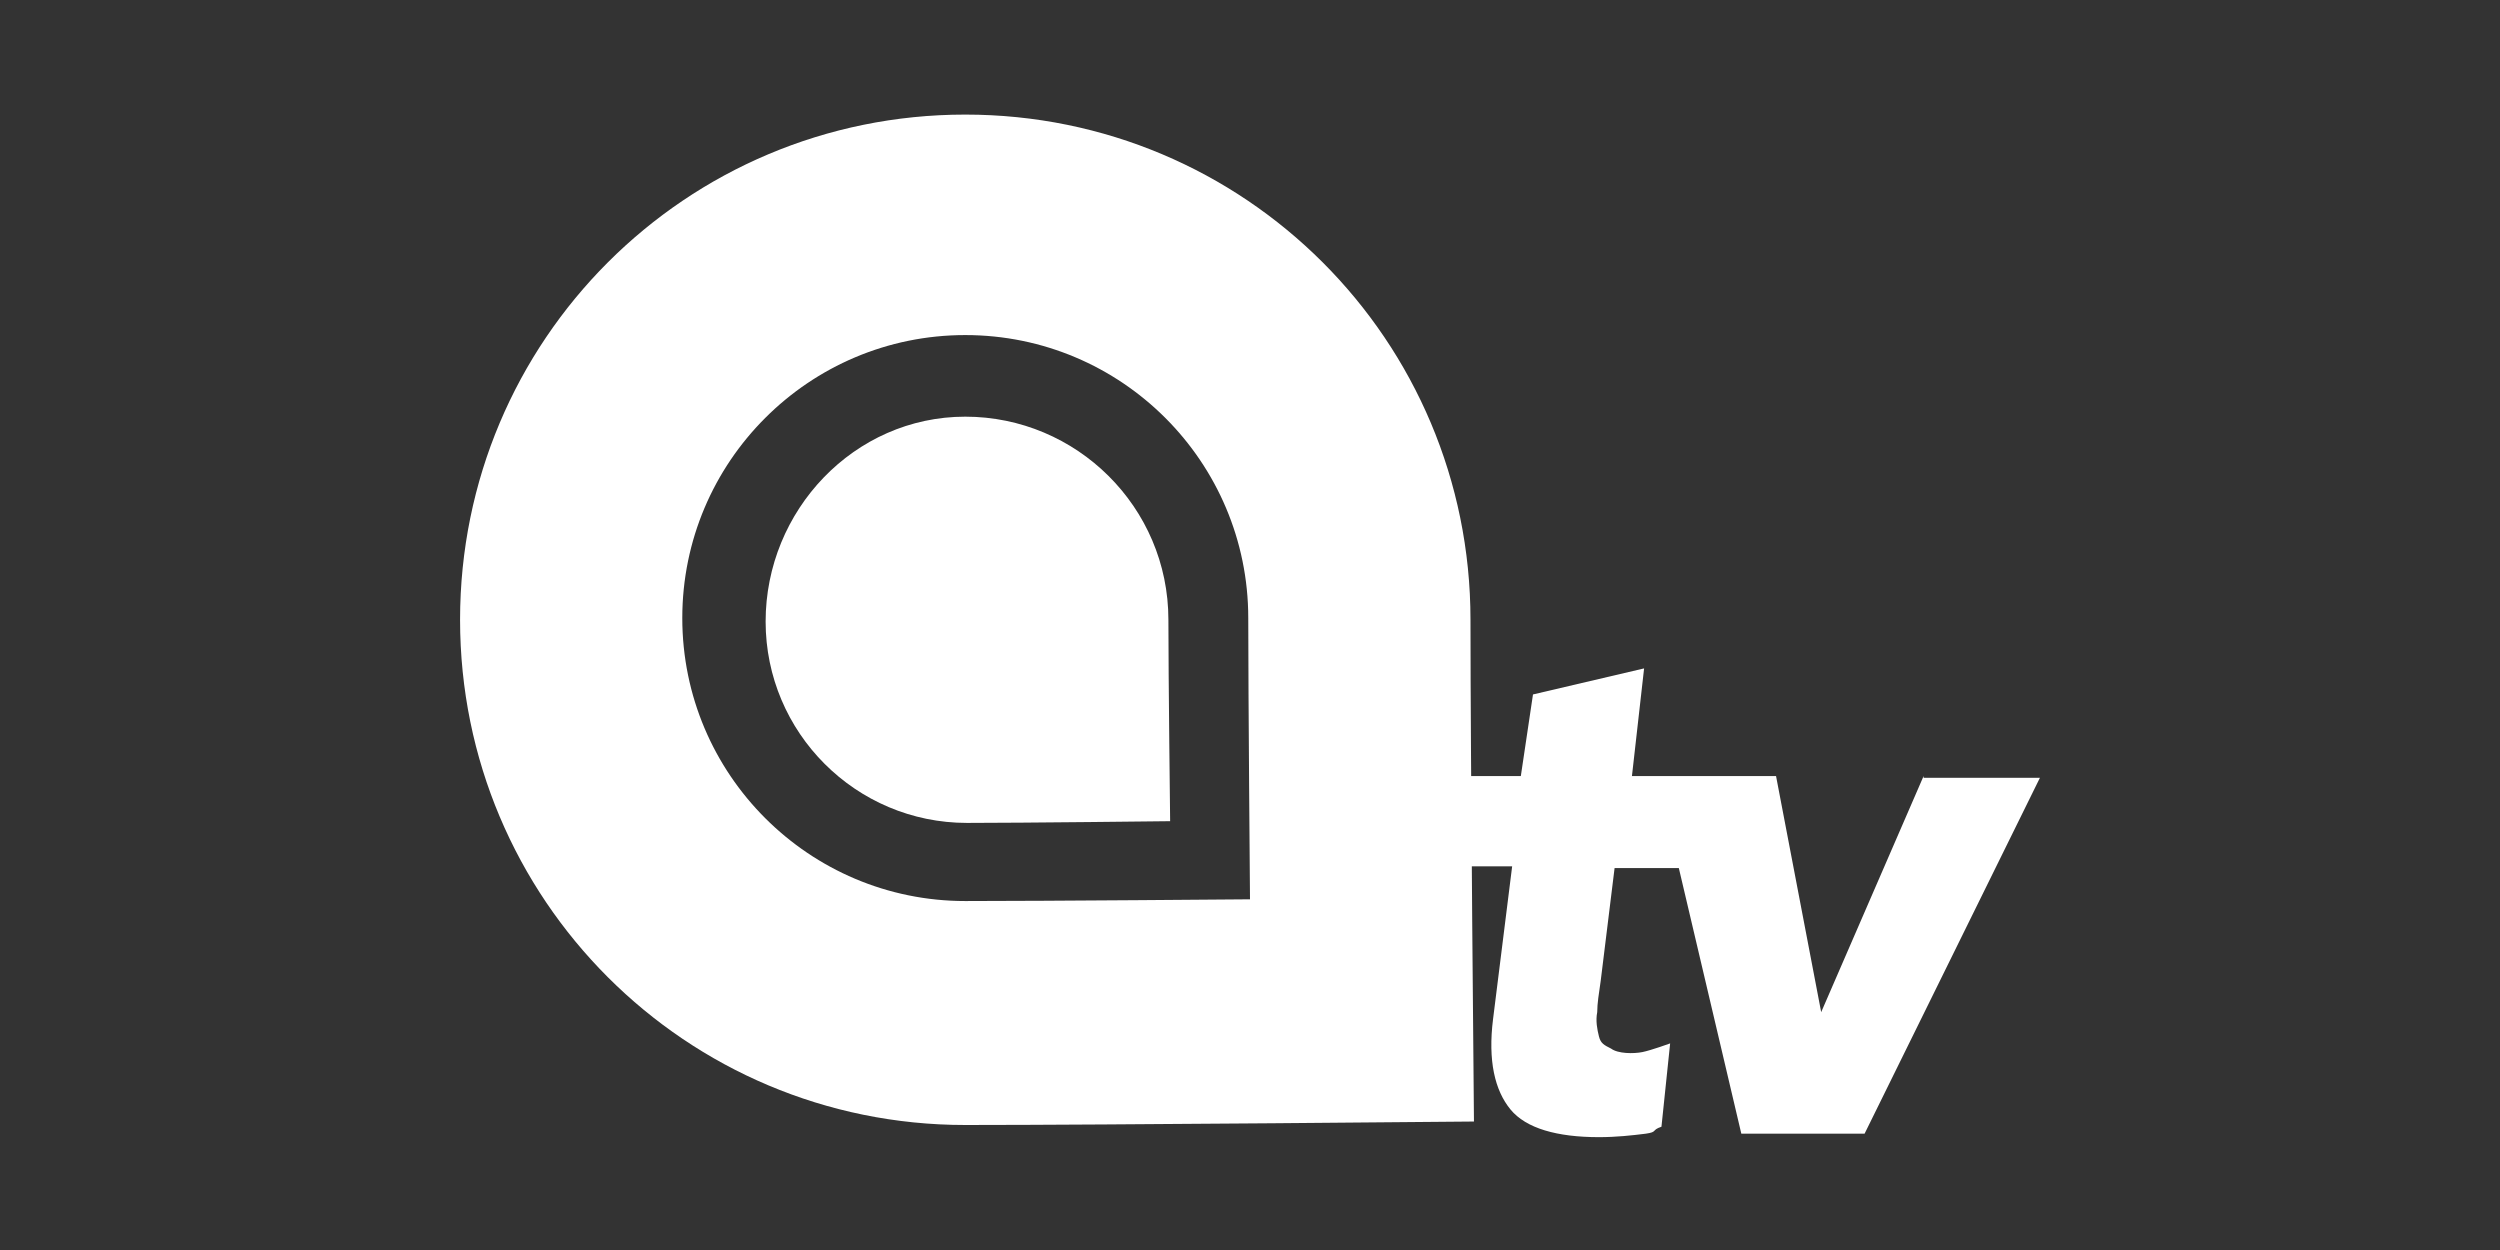
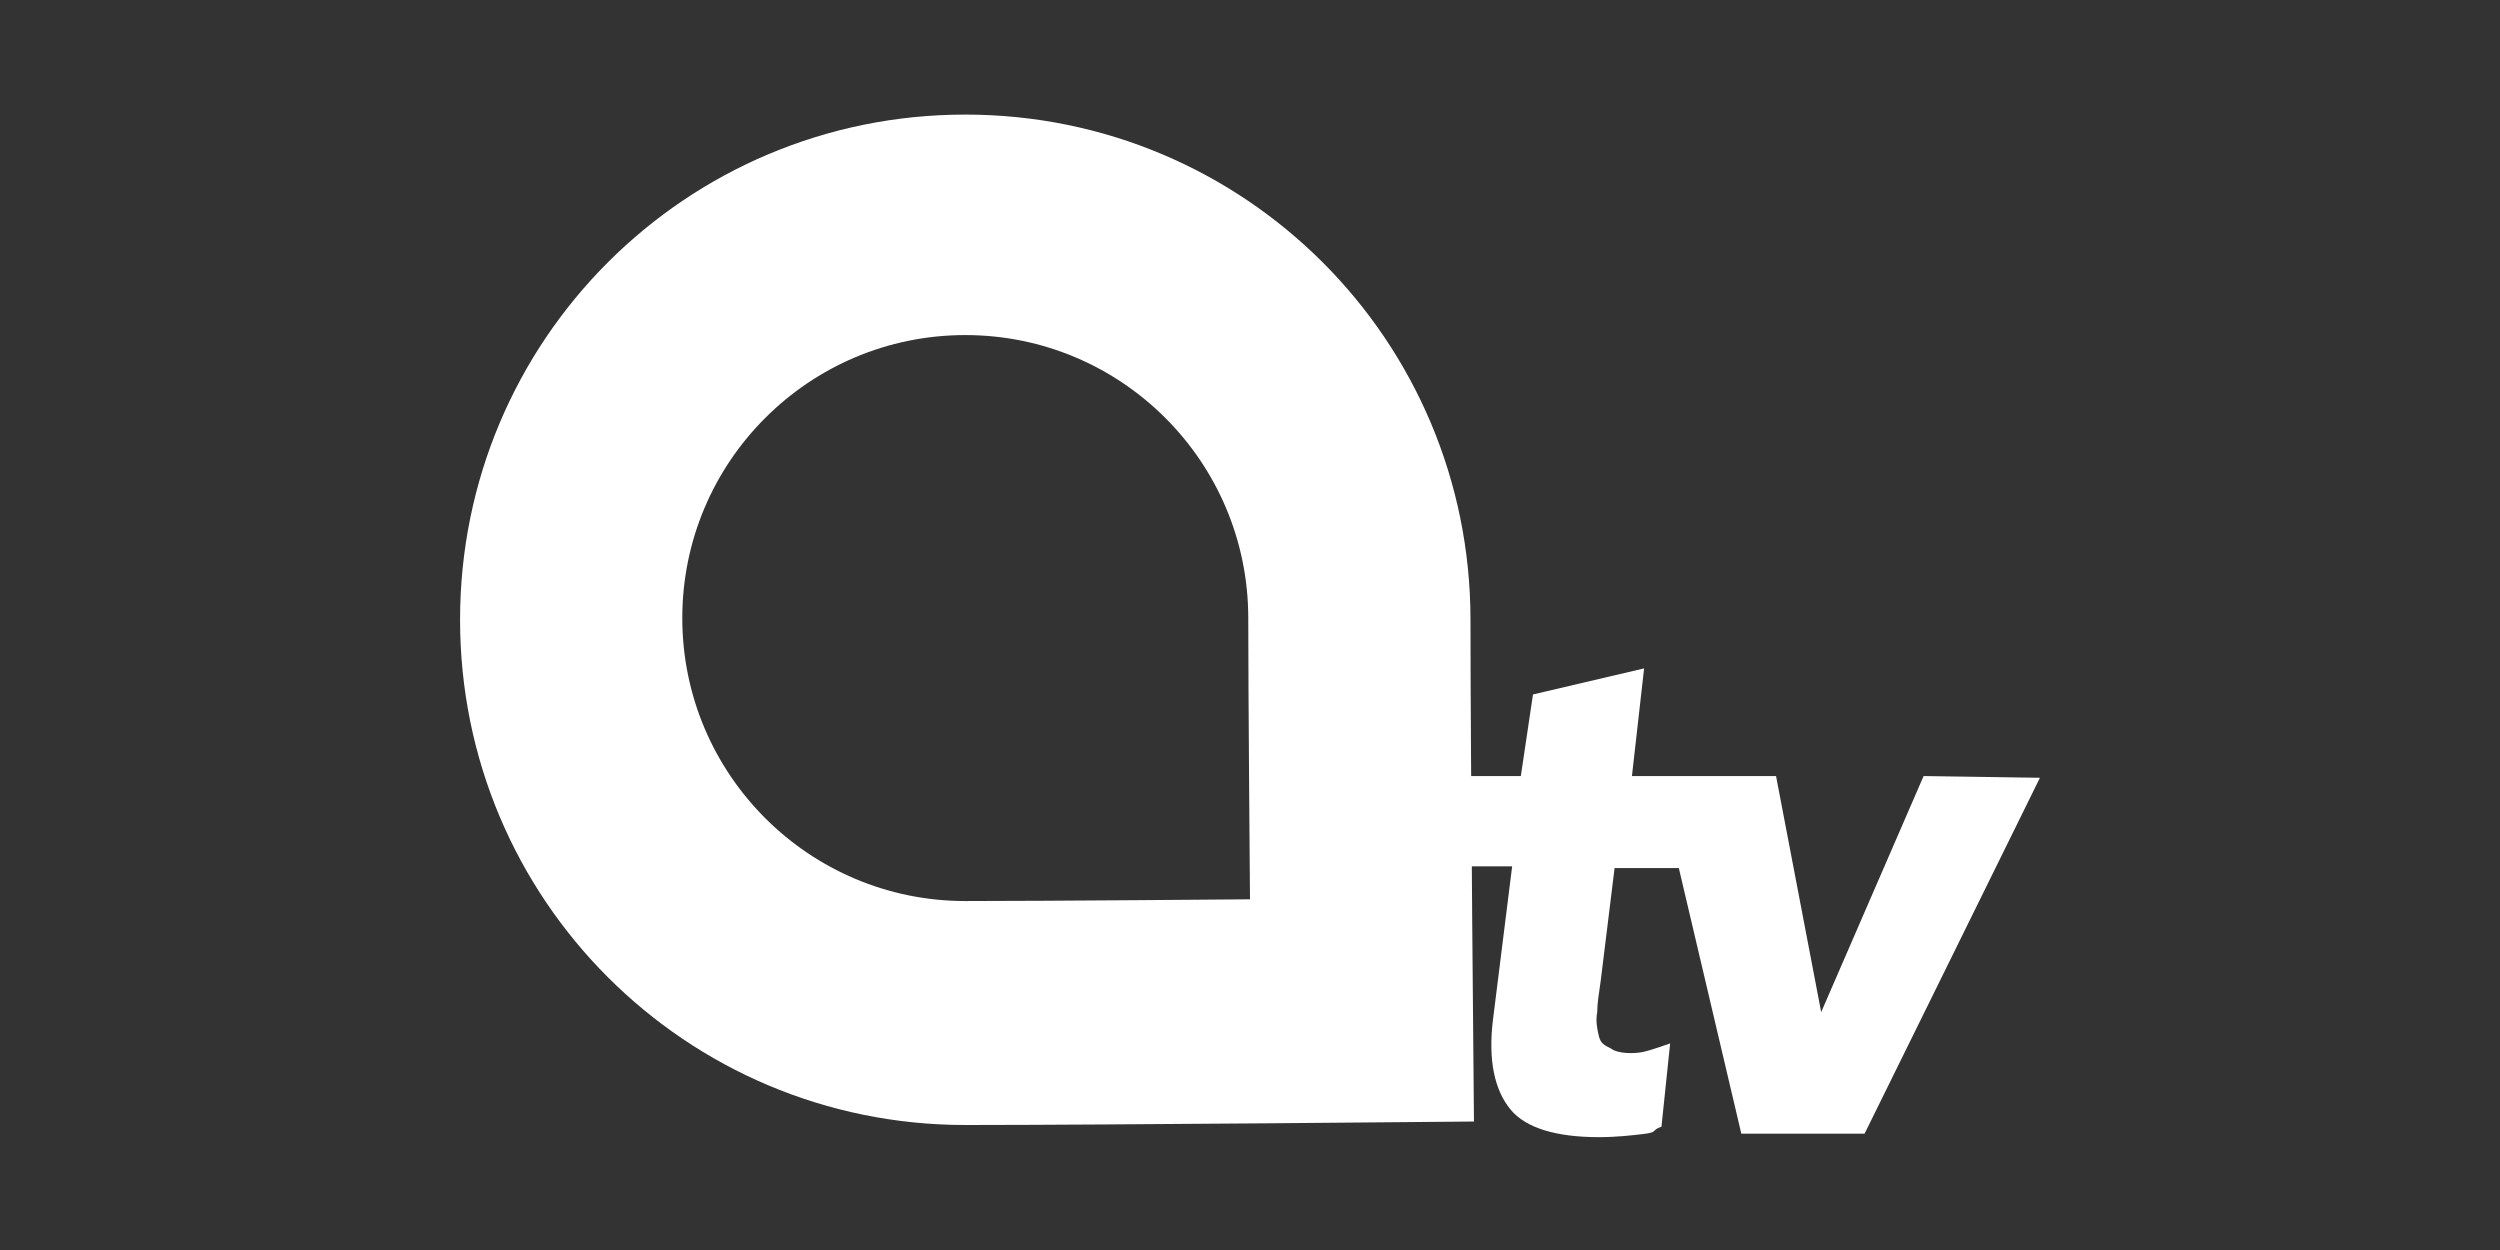
<svg xmlns="http://www.w3.org/2000/svg" version="1.1" id="Слой_1" x="0px" y="0px" width="144px" height="72px" viewBox="0 0 144 72" style="enable-background:new 0 0 144 72;" xml:space="preserve">
  <rect x="0" y="0" width="144" height="72" fill="#333333" stroke="none" />
  <style type="text/css">
	.st0{fill:#37474F;}
	.st1{fill:#00E5FF;}
	.st2{fill:#38005C;}
	.st3{fill:#156977;}
	.st4{fill:#FFFFFF;}
	.st5{fill:#FB4701;}
</style>
  <g>
    <g>
-       <path class="st4" d="M110.8,44.7l-5.9,13.6l-2.6-13.6h-3.2h-3.7H94l0.7-6.2L88.3,40l-0.7,4.7h-2.9l0,5.2h2.4L86,58.7    c-0.3,2.4,0.1,4.1,1,5.2s2.7,1.6,5.1,1.6c1,0,1.9-0.1,2.7-0.2c0.7-0.1,0.3-0.2,0.9-0.4l0.5-4.8c0,0-1.1,0.4-1.6,0.5    c-0.5,0.1-1.4,0.1-1.8-0.2c-0.4-0.2-0.6-0.3-0.7-0.7c-0.1-0.4-0.2-0.9-0.1-1.4c0-0.5,0.1-1.1,0.2-1.8l0.8-6.5h3.7l3.6,15.3h7.1    l10.1-20.5H110.8z" />
+       <path class="st4" d="M110.8,44.7l-5.9,13.6l-2.6-13.6h-3.2h-3.7H94l0.7-6.2L88.3,40l-0.7,4.7h-2.9l0,5.2h2.4L86,58.7    c-0.3,2.4,0.1,4.1,1,5.2s2.7,1.6,5.1,1.6c1,0,1.9-0.1,2.7-0.2c0.7-0.1,0.3-0.2,0.9-0.4l0.5-4.8c0,0-1.1,0.4-1.6,0.5    c-0.5,0.1-1.4,0.1-1.8-0.2c-0.4-0.2-0.6-0.3-0.7-0.7c-0.1-0.4-0.2-0.9-0.1-1.4c0-0.5,0.1-1.1,0.2-1.8l0.8-6.5h3.7l3.6,15.3h7.1    l10.1-20.5z" />
      <path class="st4" d="M84.7,35.7c0-16.1-13-29.1-29.1-29.1s-29.1,13-29.1,29.1c0,16.1,13,29.1,29.1,29.1c8.1,0,29.3-0.2,29.3-0.2    S84.7,43.6,84.7,35.7z M55.6,51.9c-9,0-16.3-7.3-16.3-16.3c0-9,7.3-16.3,16.3-16.3c9,0,16.3,7.3,16.3,16.3    c0,4.4,0.1,16.2,0.1,16.2S60.2,51.9,55.6,51.9z" />
-       <path class="st4" d="M67.3,35.7c0,3.2,0.1,11.6,0.1,11.6s-8.5,0.1-11.7,0.1c-6.4,0-11.6-5.2-11.6-11.6S49.2,24,55.6,24    S67.3,29.2,67.3,35.7z" />
    </g>
  </g>
</svg>